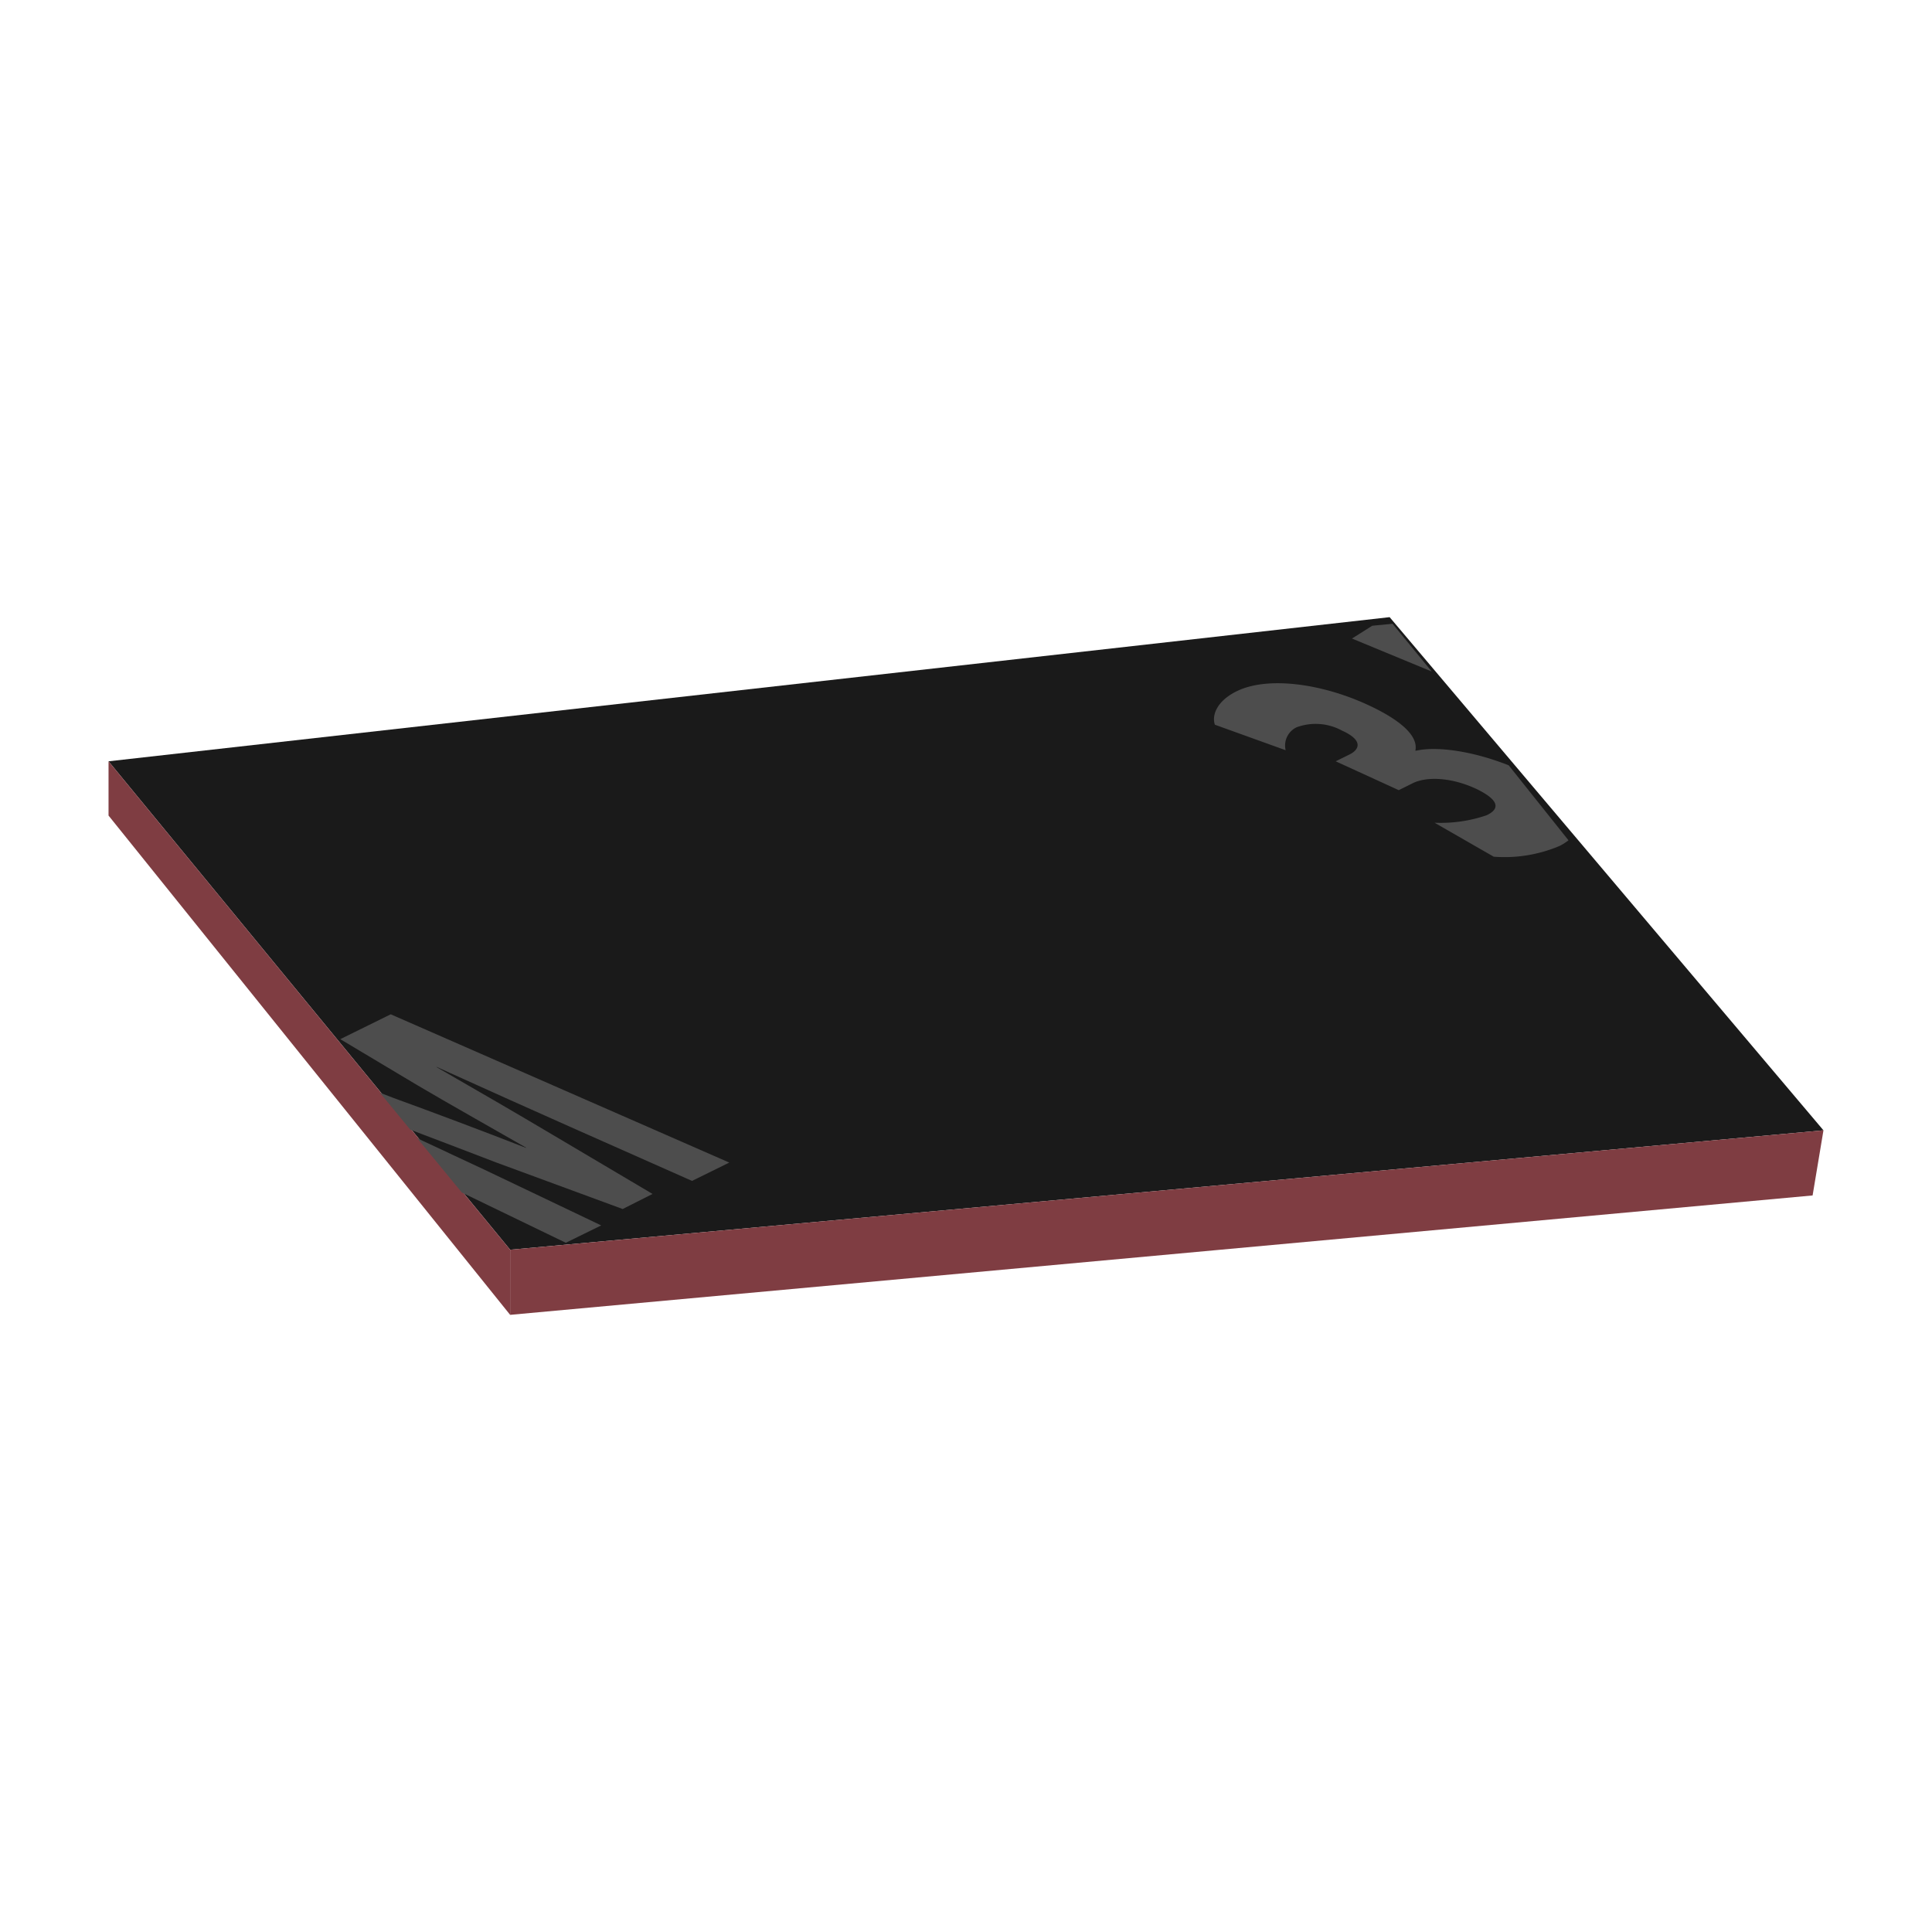
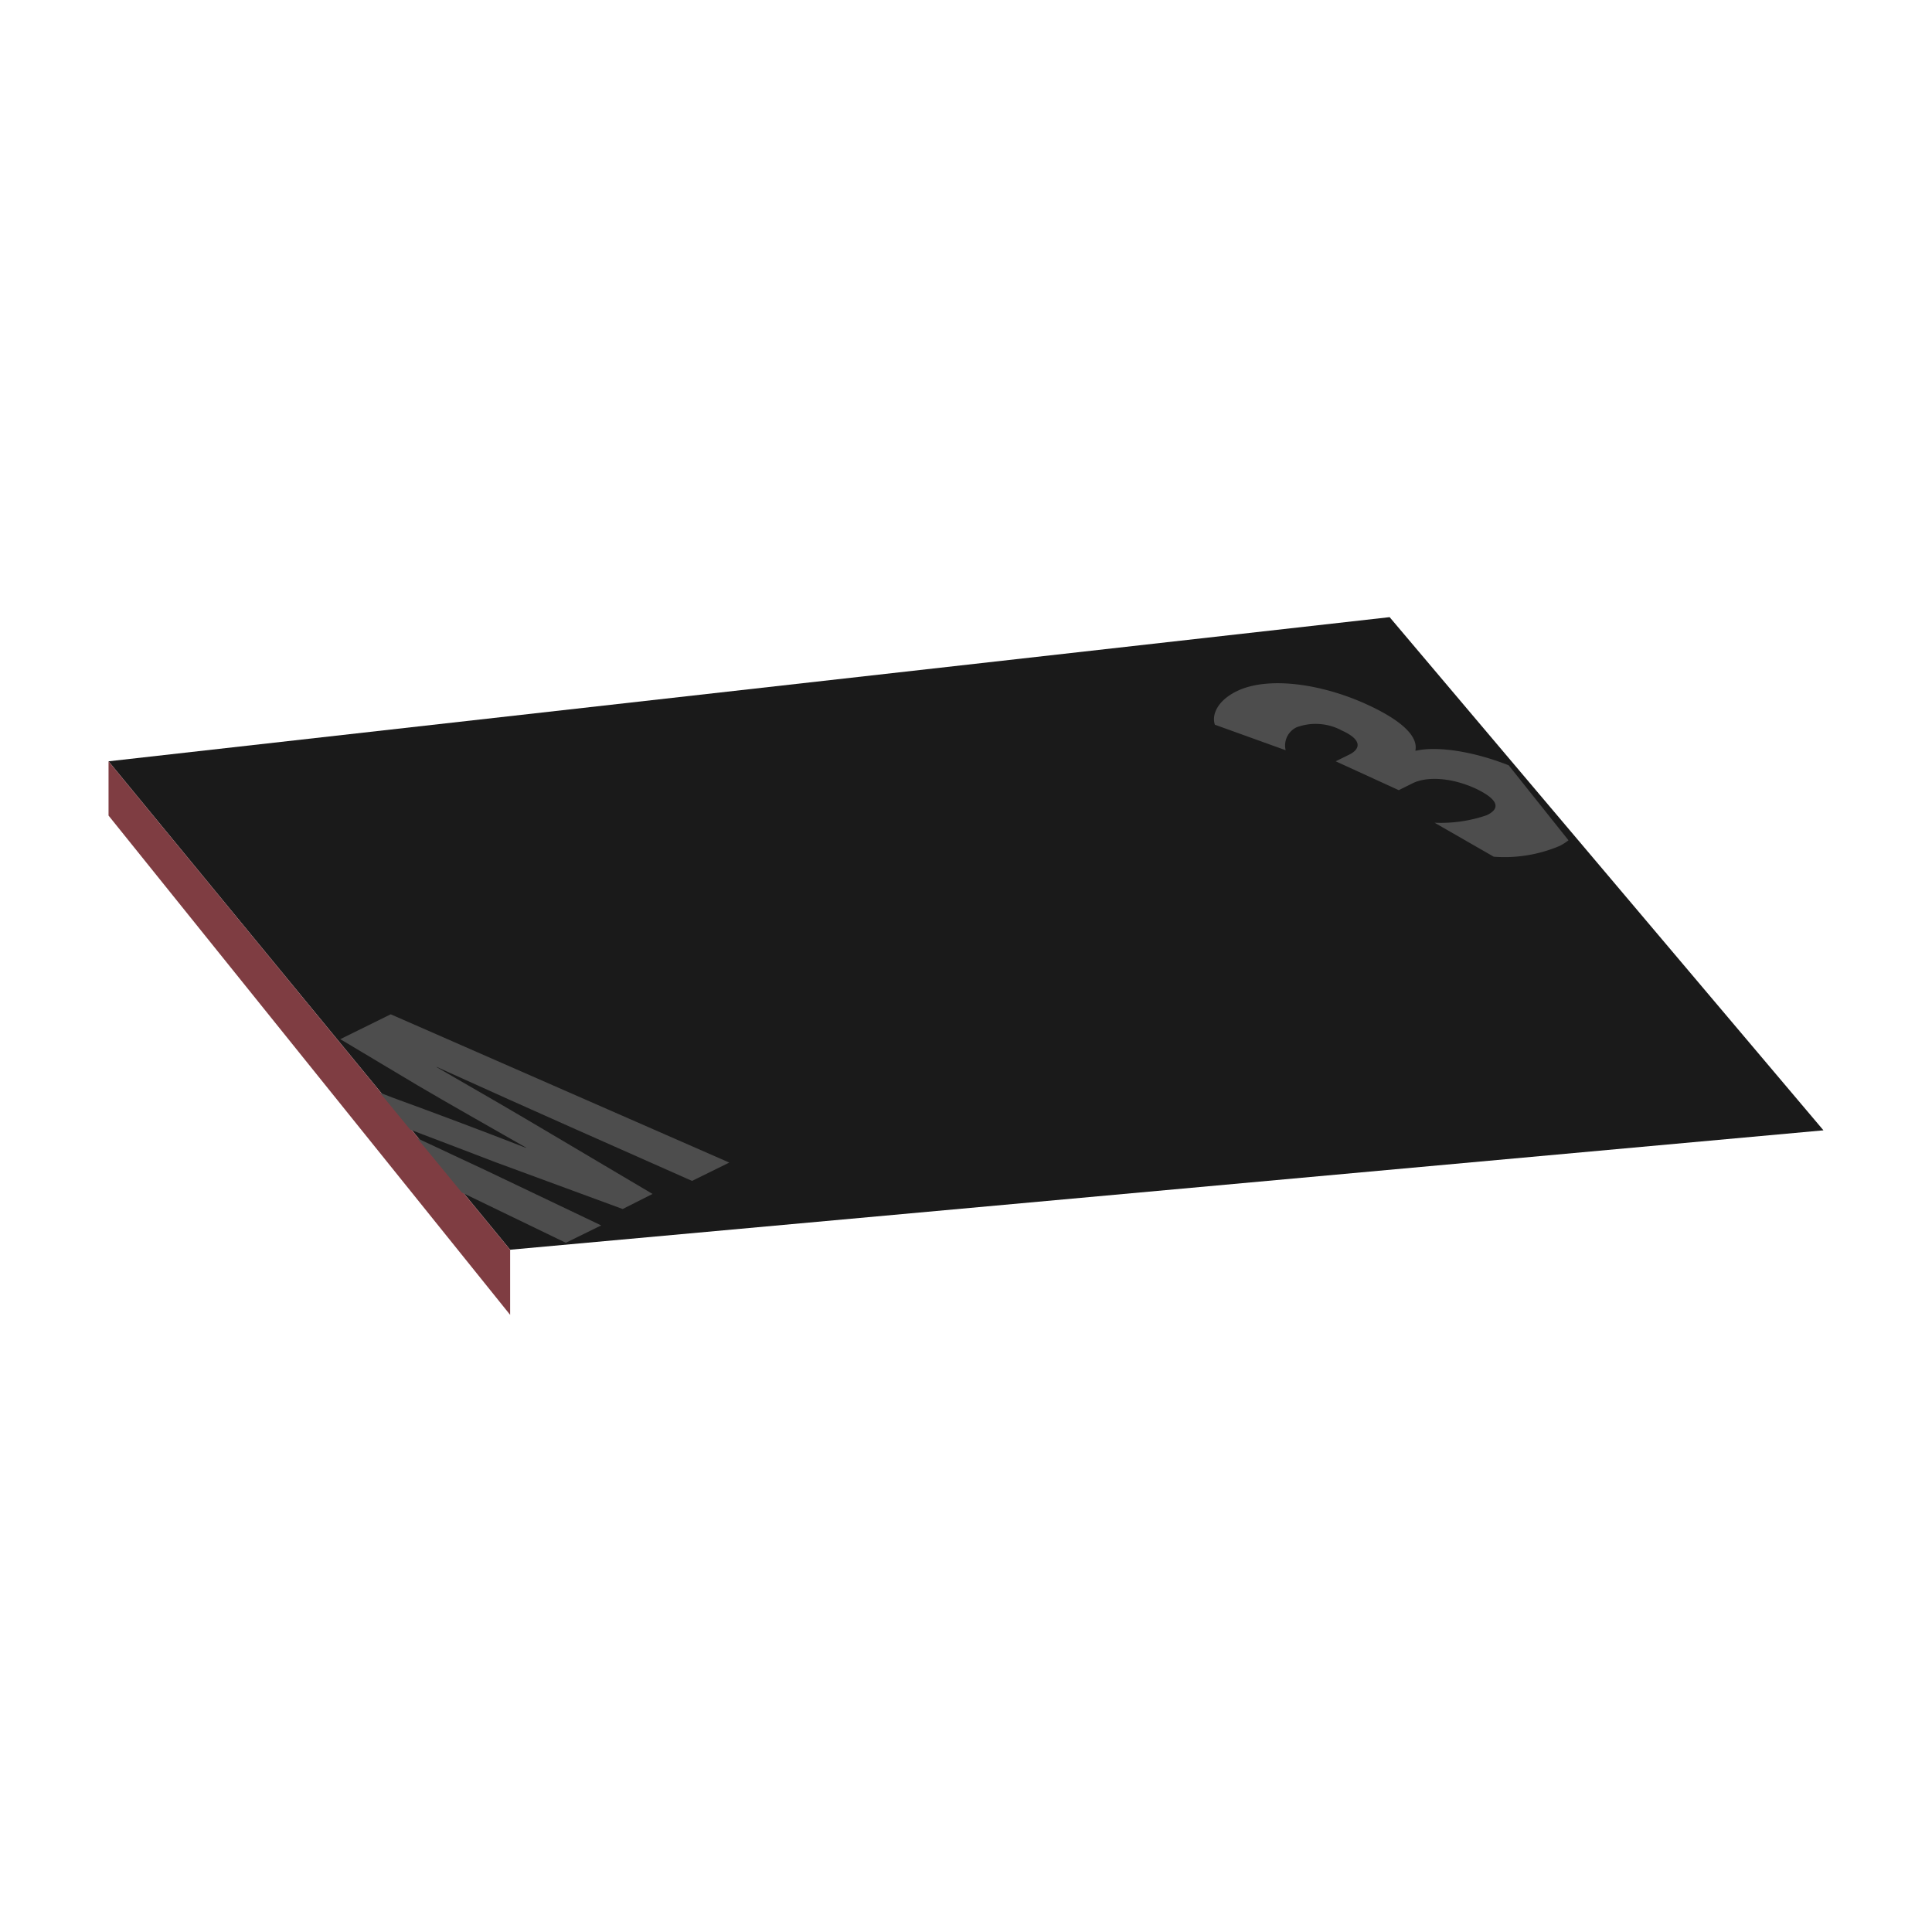
<svg xmlns="http://www.w3.org/2000/svg" width="178" height="178" viewBox="0 0 178 178">
  <rect width="178" height="178" fill="#fff" opacity="0" />
  <polygon points="128.03 56.86 168 104.14 47 115.14 10 70.14 128.03 56.86" fill="#1a1a1a" />
  <polygon points="47 115.14 47 121.14 10 75.14 10 70.14 47 115.14" fill="#7f3d42" />
-   <polygon points="168 104.14 167 110.14 47 121.14 47 115.14 168 104.14" fill="#7f3d42" />
-   <path d="M77.44,139.87l4.11,5,9.58,4.63,3.26-1.6-10.71-5.11Z" transform="translate(-39 -35)" fill="#4d4d4d" />
+   <path d="M77.44,139.87l4.11,5,9.58,4.63,3.26-1.6-10.71-5.11" transform="translate(-39 -35)" fill="#4d4d4d" />
  <path d="M91.67,138.88l11.09,4.92,3.43-1.69L75,128.45l-4.65,2.29L77.48,135c2.83,1.67,6.7,3.85,10,5.74h-.06c-4-1.56-8.47-3.24-12.24-4.61L74,135.67l2.8,3.41c2.83,1.08,5.59,2.12,7.86,3l11.71,4.31L99.12,145l-9.34-5.53c-2.92-1.74-7-4.11-10.57-6.16h.05C84,135.45,88.12,137.31,91.67,138.88Z" transform="translate(-39 -35)" fill="#4d4d4d" />
  <path d="M178,105.51c-3.36-1.33-6.64-1.77-8.51-1.35h-.09c.29-1.35-1.34-2.83-4.47-4.26-4.22-1.93-9.15-2.61-12-1.21-1.77.87-2.31,2.17-2,3.08l6.52,2.35a1.86,1.86,0,0,1,1-2.11,5.08,5.08,0,0,1,4.19.3c2.05.93,1.56,1.78.68,2.21l-1.26.62,5.81,2.66,1.31-.65c1.18-.58,3.39-.59,5.79.51,2.09,1,2.31,1.83,1,2.45a13,13,0,0,1-4.8.69l5.45,3.13a13,13,0,0,0,6.09-1,5.16,5.16,0,0,0,.8-.51Z" transform="translate(-39 -35)" fill="#4d4d4d" />
-   <polygon points="124.56 58.83 126.43 57.65 128.3 57.47 131.91 61.87 124.56 58.83" fill="#4d4d4d" />
</svg>